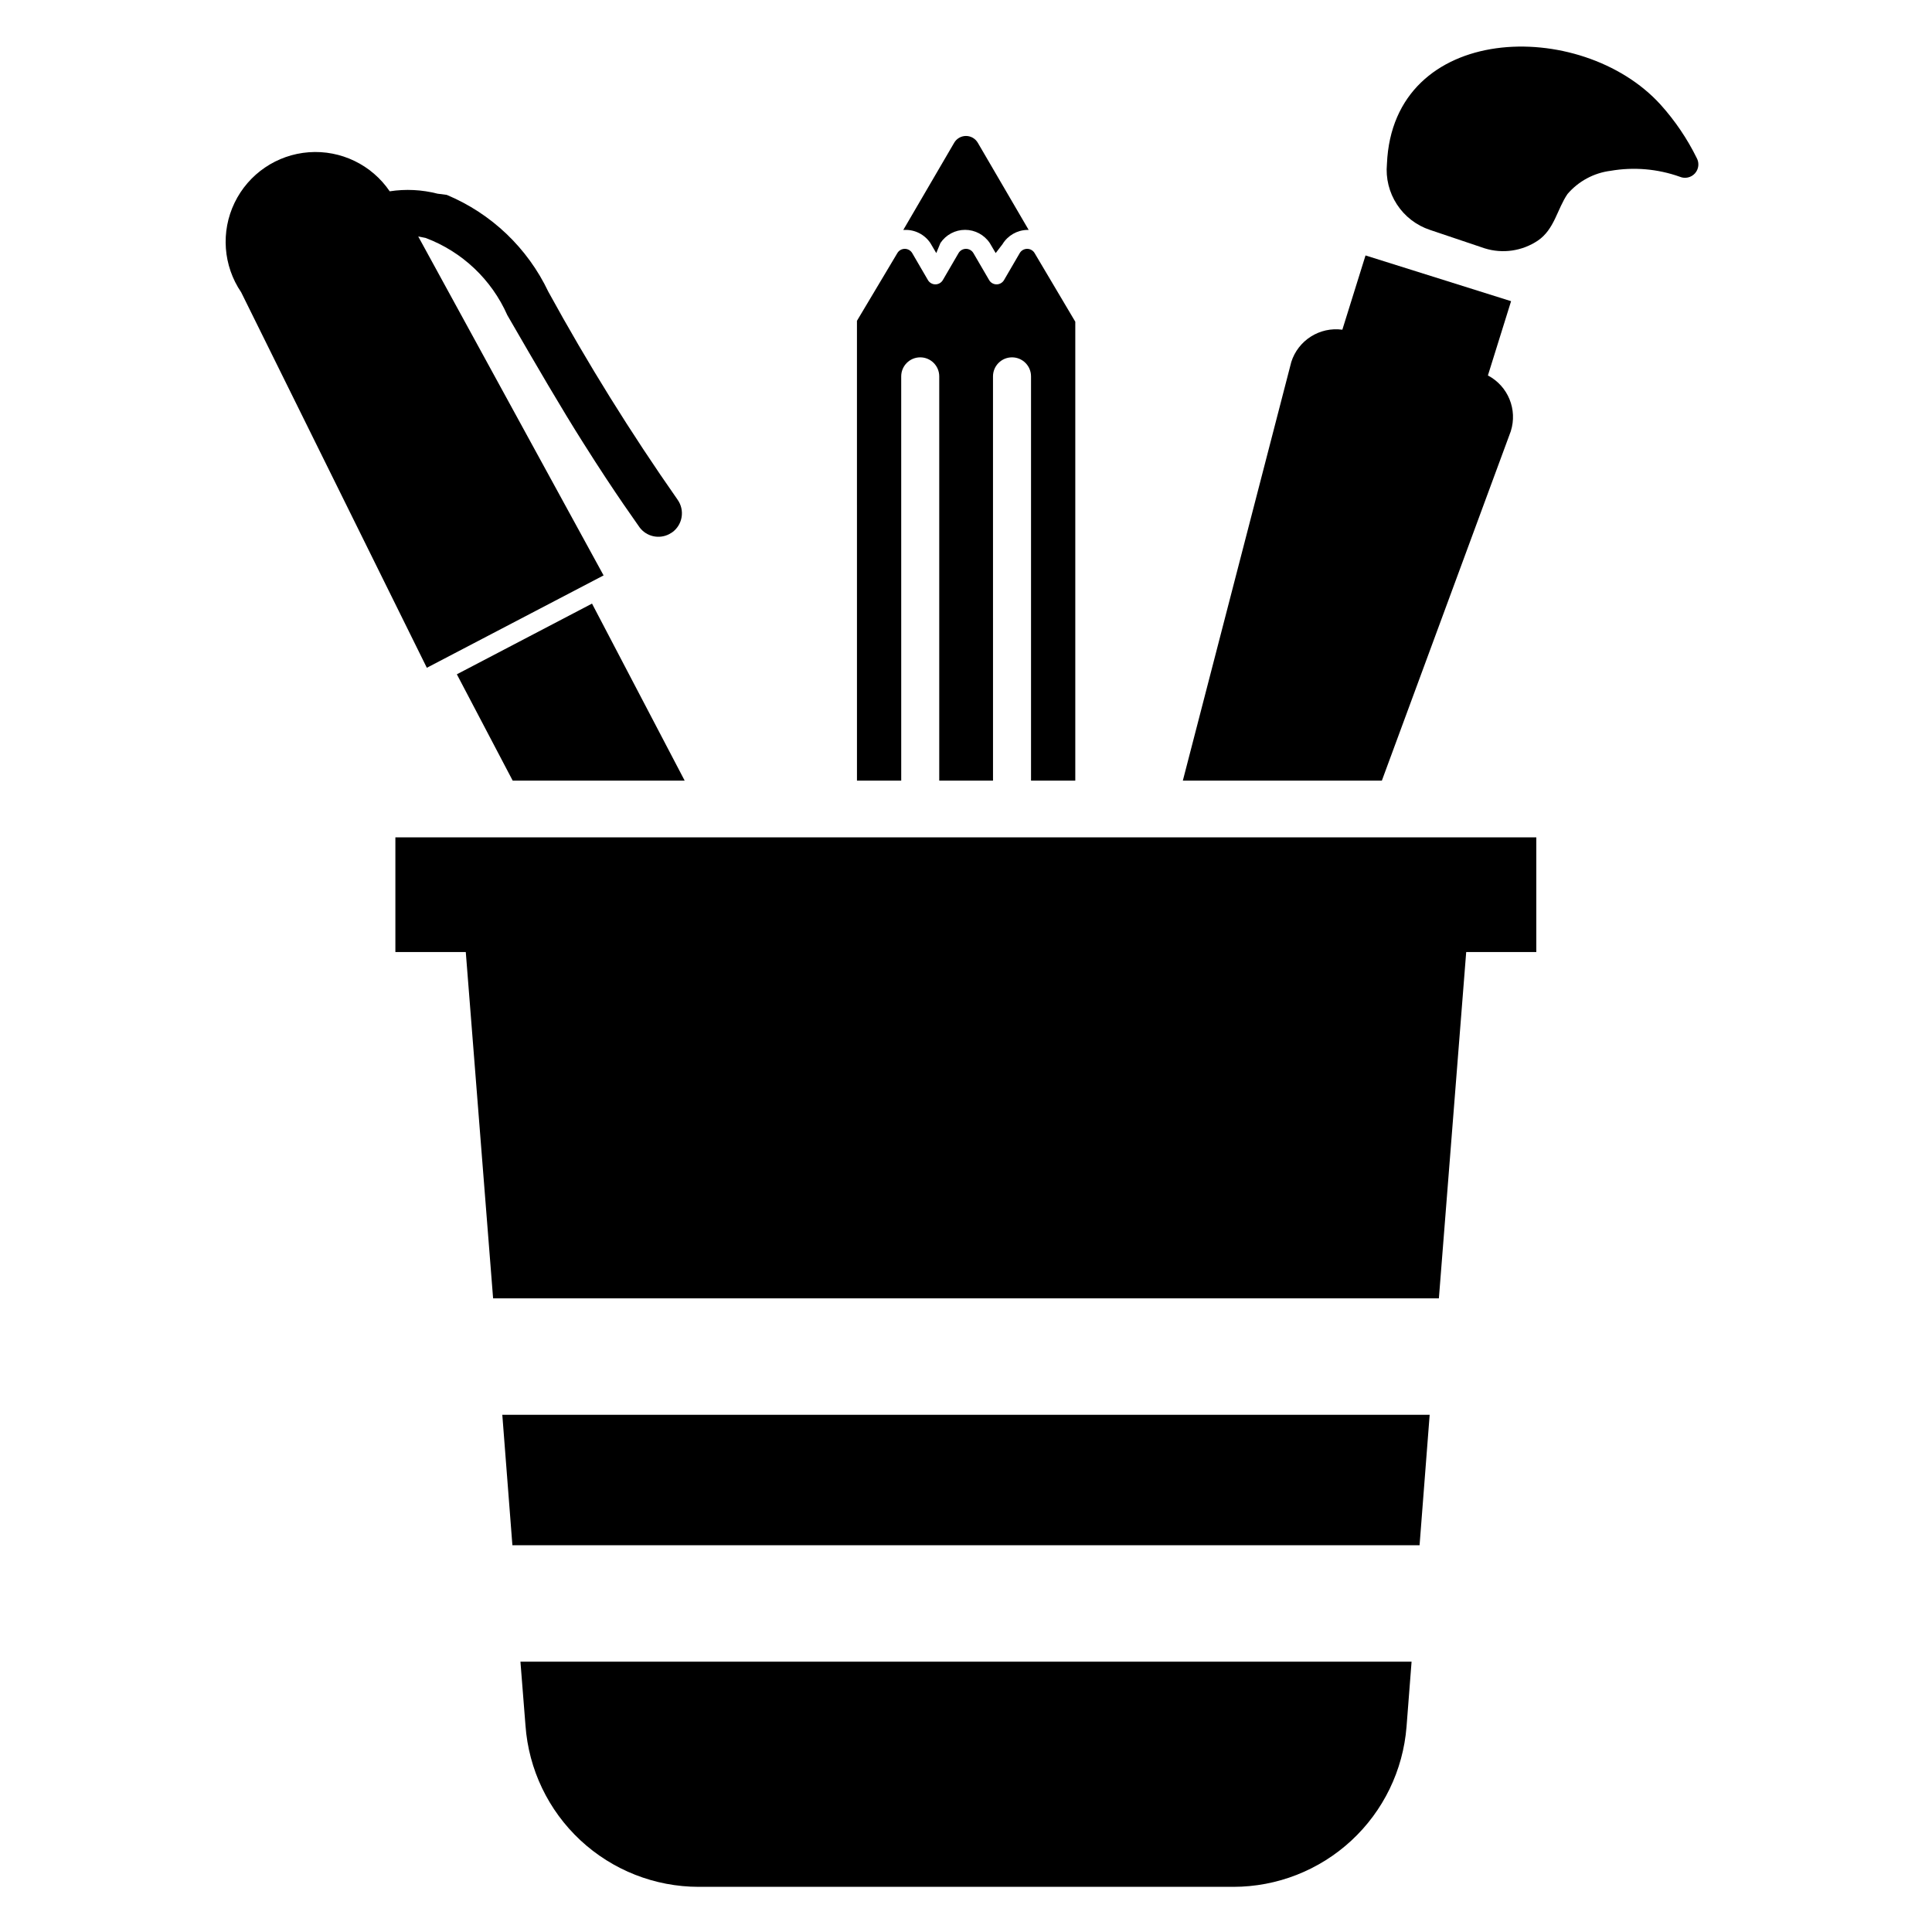
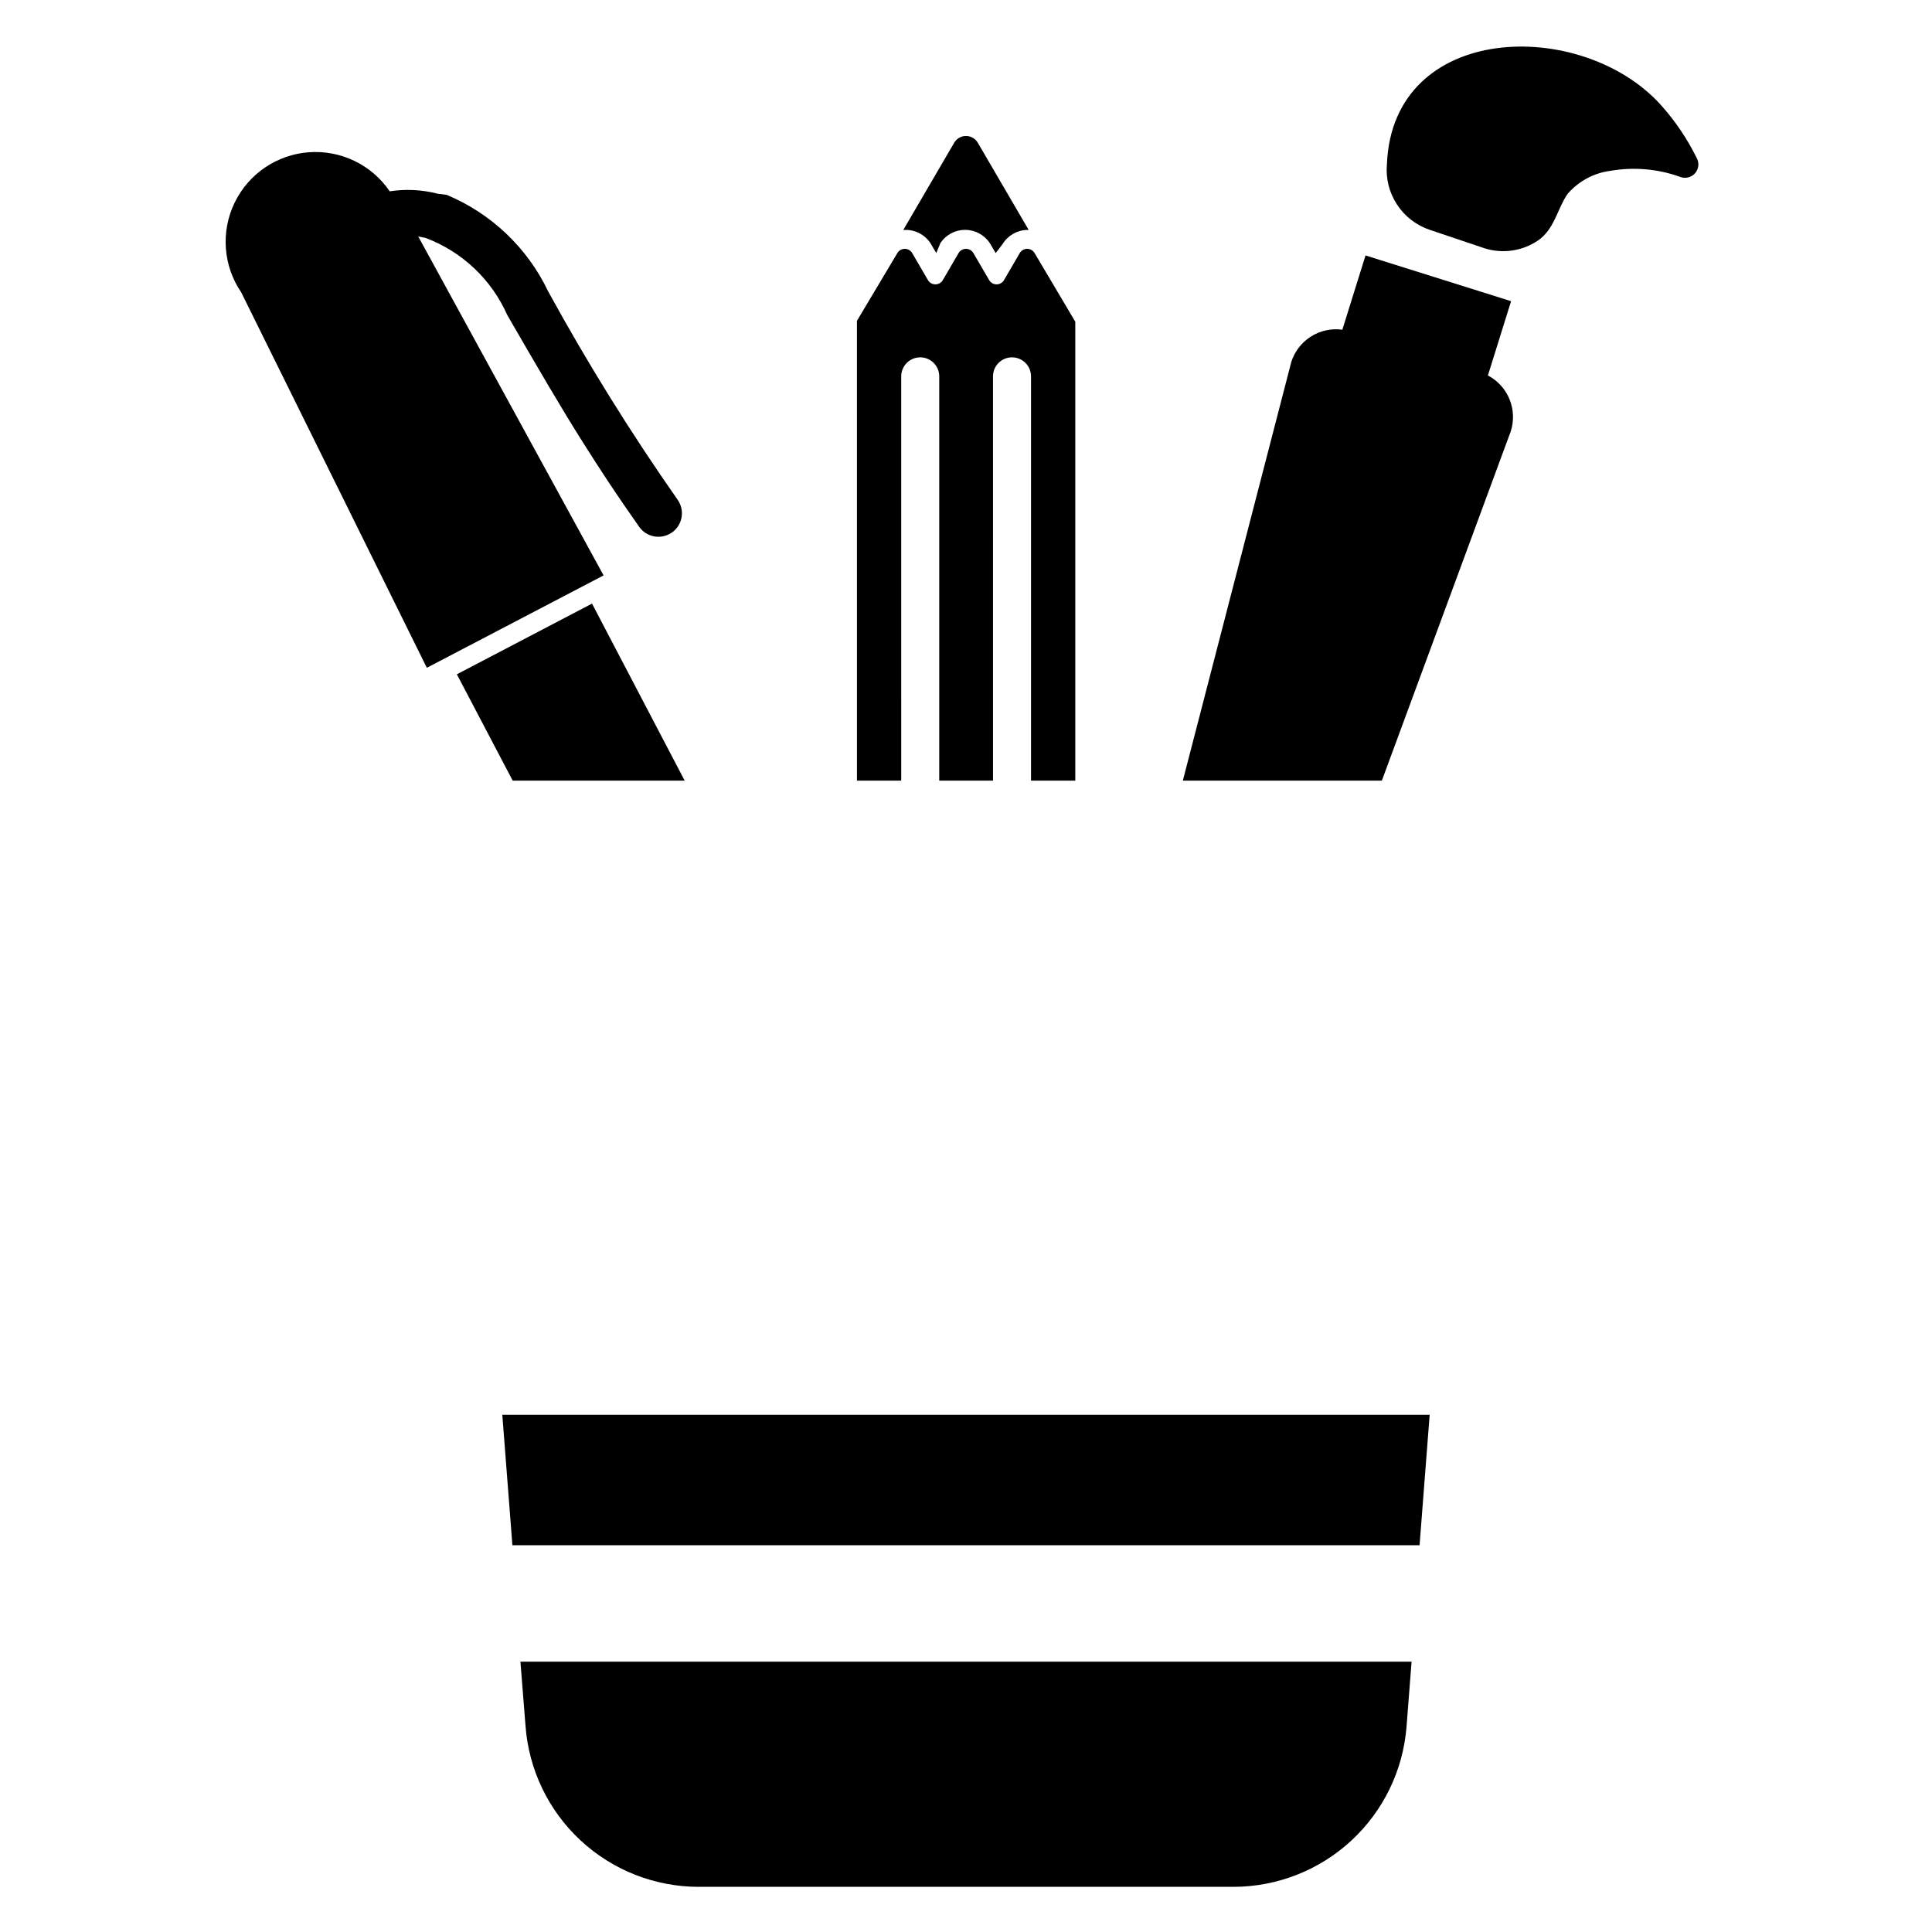
<svg xmlns="http://www.w3.org/2000/svg" fill="#000000" width="800px" height="800px" version="1.1" viewBox="144 144 512 512">
  <g>
    <path d="m383.78 204.93h-0.395l13.465-23.066c0.641-1.133 1.844-1.832 3.148-1.832 1.301 0 2.504 0.699 3.148 1.832l13.461 23.066h-0.395c-2.68 0.066-5.141 1.488-6.535 3.777l-1.809 2.363-1.574-2.676c-1.465-2.176-3.914-3.481-6.535-3.481-2.621 0-5.07 1.305-6.531 3.481l-1.105 2.676-1.574-2.676c-1.512-2.242-4.066-3.551-6.769-3.465z" />
    <path d="m418.18 211.07c-0.41-0.699-1.16-1.125-1.969-1.125s-1.559 0.426-1.969 1.125l-4.172 7.164c-0.41 0.695-1.16 1.125-1.969 1.125-0.809 0-1.559-0.43-1.965-1.125l-4.176-7.164c-0.41-0.699-1.156-1.125-1.965-1.125-0.812 0-1.559 0.426-1.969 1.125l-4.172 7.164c-0.41 0.695-1.16 1.125-1.969 1.125s-1.559-0.43-1.969-1.125l-4.172-7.164c-0.41-0.699-1.16-1.125-1.969-1.125s-1.559 0.426-1.969 1.125l-10.707 17.949 0.004 121.86h11.73l-0.004-107.14c0-2.781 2.258-5.039 5.039-5.039s5.039 2.258 5.039 5.039v107.14h14.25l-0.004-107.14c0-2.781 2.258-5.039 5.039-5.039 2.785 0 5.039 2.258 5.039 5.039v107.14h11.73v-121.62z" />
    <path d="m325.45 350.88h-45.578l-14.801-28.184 35.82-18.734z" />
    <path d="m323.56 276.41c-12.414-17.727-23.844-36.125-34.246-55.102-5.504-11.582-15.09-20.719-26.922-25.664l-2.438-0.316c-4.141-1.066-8.453-1.281-12.676-0.629-4.781-7.031-12.949-10.977-21.43-10.352-8.48 0.625-15.98 5.727-19.68 13.383s-3.031 16.703 1.75 23.734l49.199 99.504 46.84-24.48-49.121-89.824 1.969 0.395h-0.004c9.672 3.641 17.473 11.016 21.648 20.469 7.871 13.617 14.484 24.953 20.074 33.77 8.973 14.25 14.641 21.883 14.957 22.434v0.004c1.82 2.457 5.16 3.223 7.871 1.809l0.789-0.473c2.773-2.004 3.406-5.875 1.418-8.66z" />
    <path d="m544.37 258.3-34.164 92.578h-52.742l28.734-110.92h-0.004c1.824-5.777 7.543-9.398 13.543-8.582l6.141-19.68 38.574 12.121-6.141 19.68-0.004 0.004c5.348 2.809 7.902 9.047 6.062 14.797z" />
    <path d="m537.45 209.81c4.762 1.492 9.945 0.738 14.09-2.043 4.41-2.992 5.117-8.344 7.871-12.359 2.914-3.394 6.981-5.582 11.414-6.141 6.148-1.062 12.465-0.52 18.344 1.574 1.387 0.586 2.992 0.227 4.004-0.887 1.008-1.117 1.203-2.75 0.48-4.074-2.531-5.141-5.766-9.91-9.602-14.168-21.02-23.145-70.926-21.887-72.5 15.742-0.355 3.773 0.582 7.559 2.656 10.73 2.07 3.176 5.16 5.551 8.758 6.746z" />
    <path d="m279.79 553.5h240.41l2.676-34.559h-245.76z" />
-     <path d="m248.78 365.91v30.383h18.656l7.242 91.789h250.64l7.242-91.789h18.578v-30.383z" />
    <path d="m281.92 584.36 1.34 16.926c0.832 11.605 6.031 22.465 14.543 30.395 8.516 7.93 19.715 12.344 31.348 12.352h141.7c11.582-0.004 22.742-4.375 31.246-12.238 8.508-7.863 13.734-18.645 14.648-30.191l1.336-17.242z" />
  </g>
</svg>